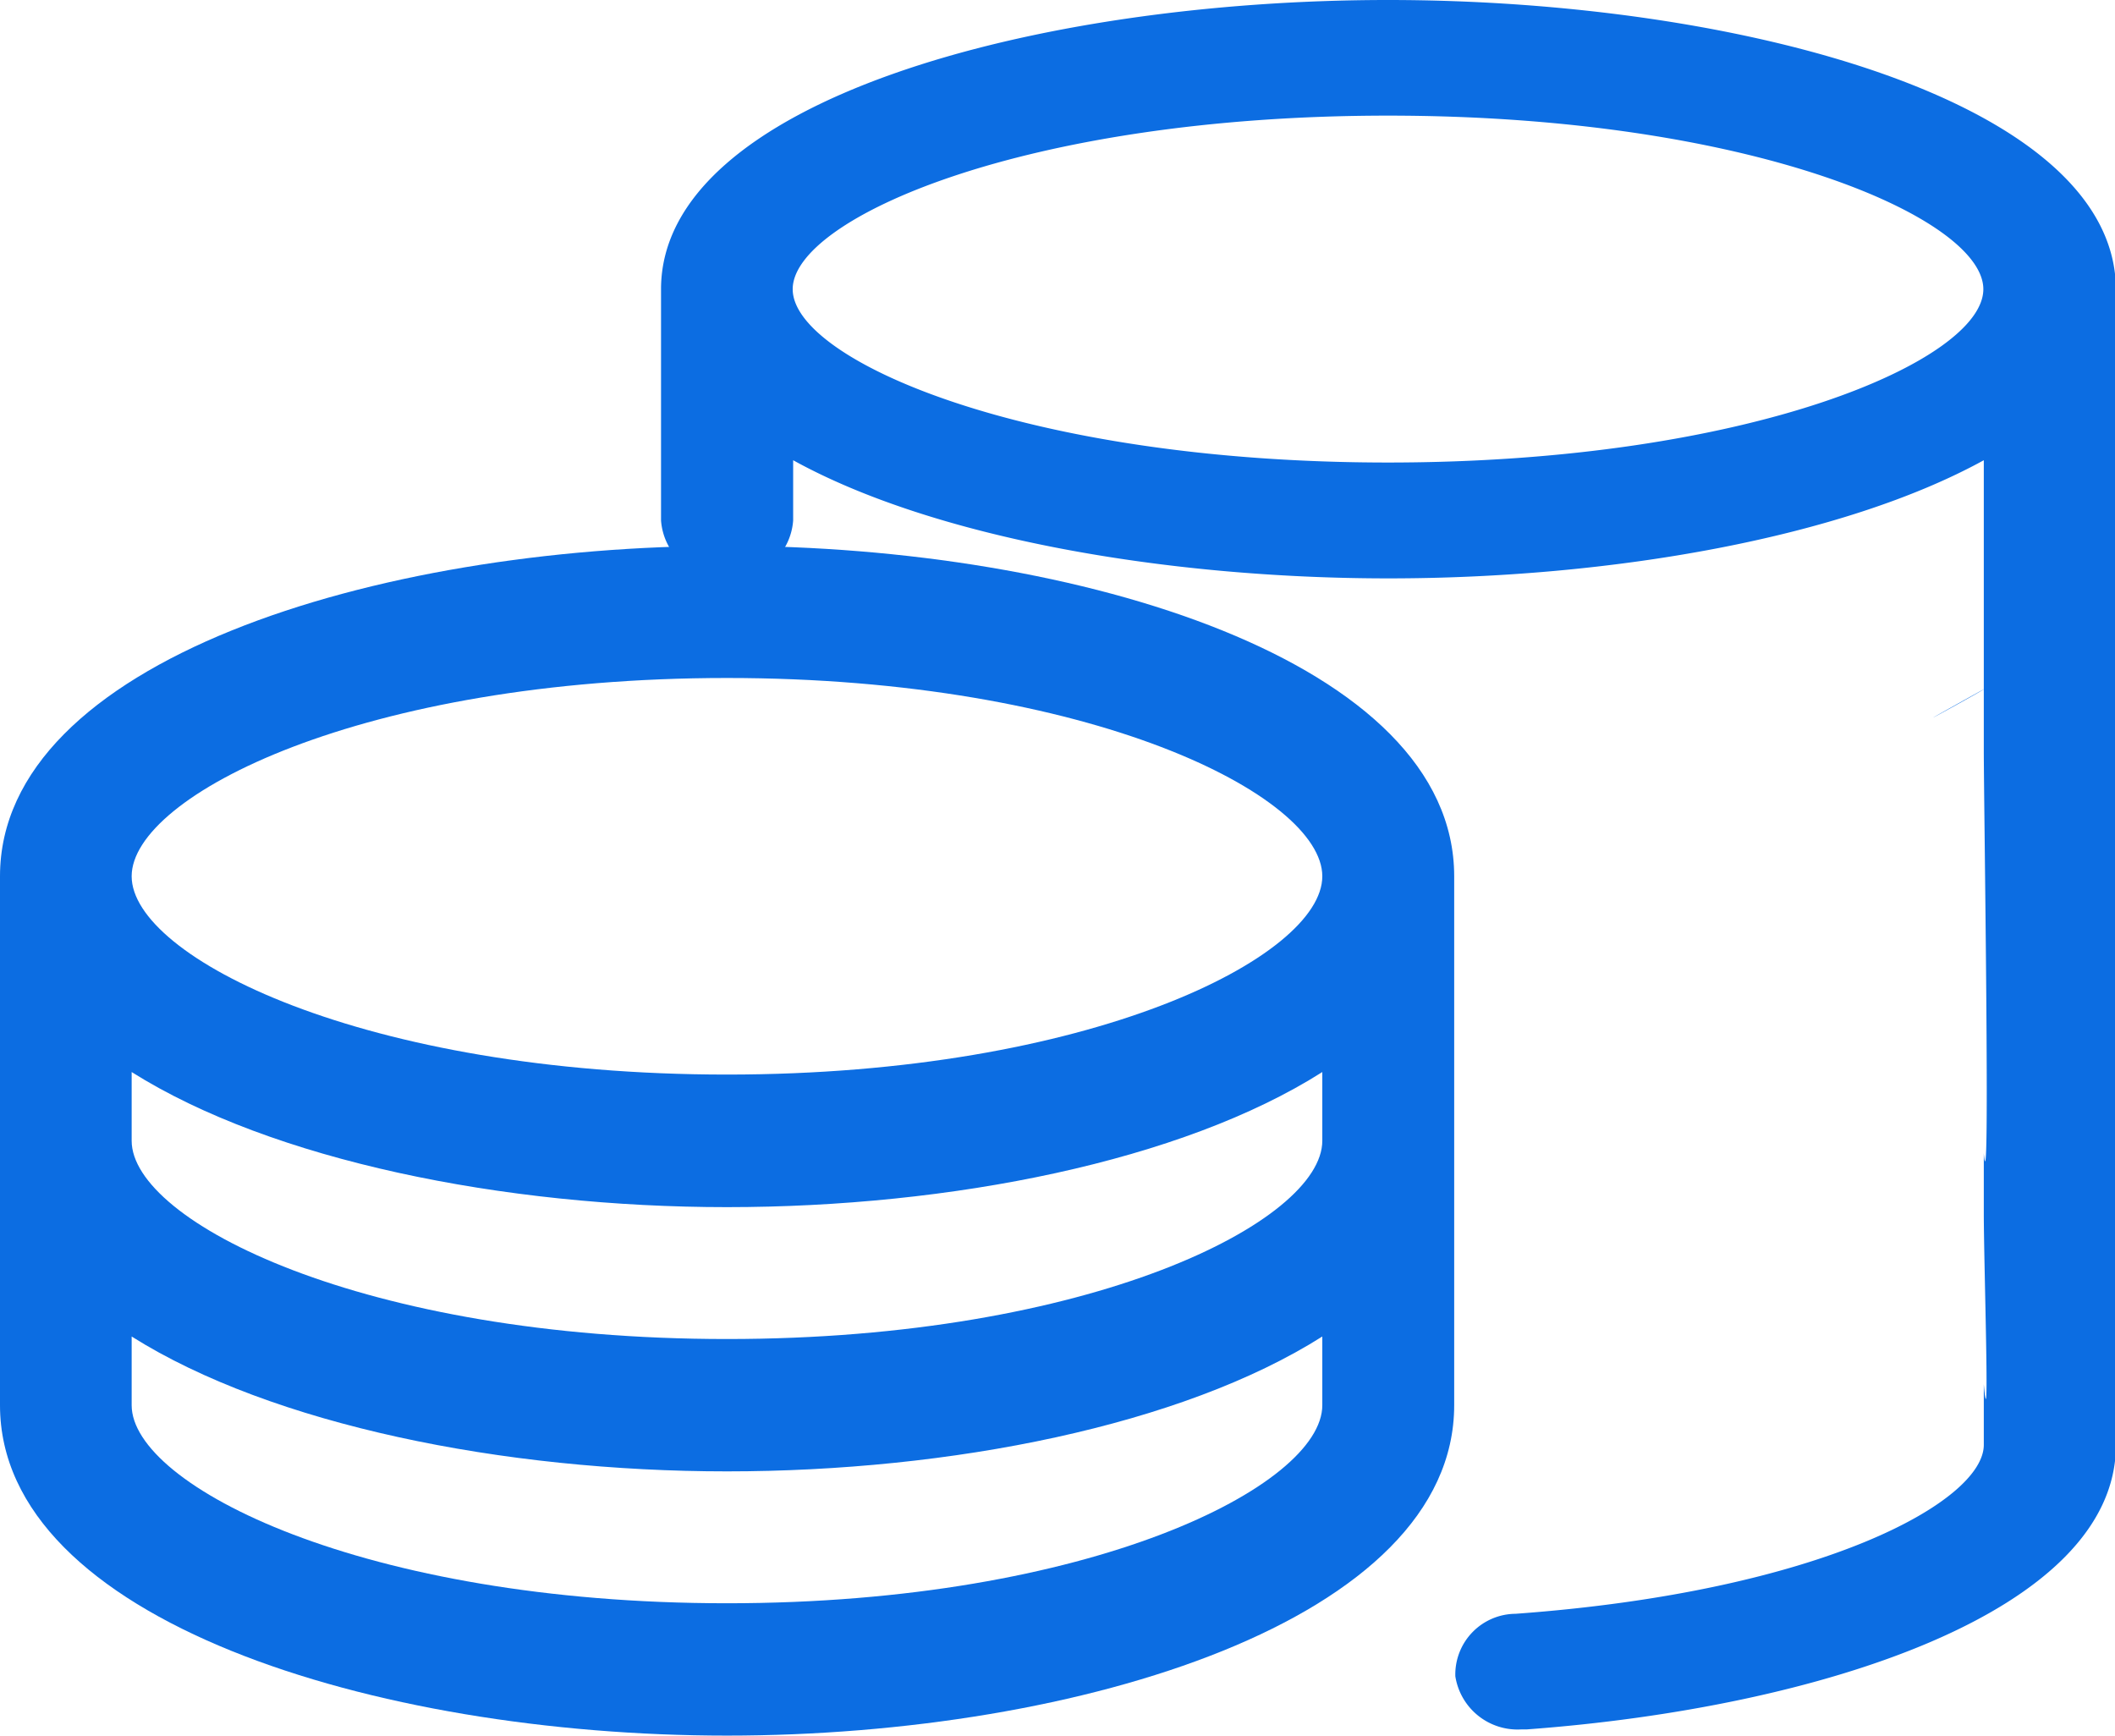
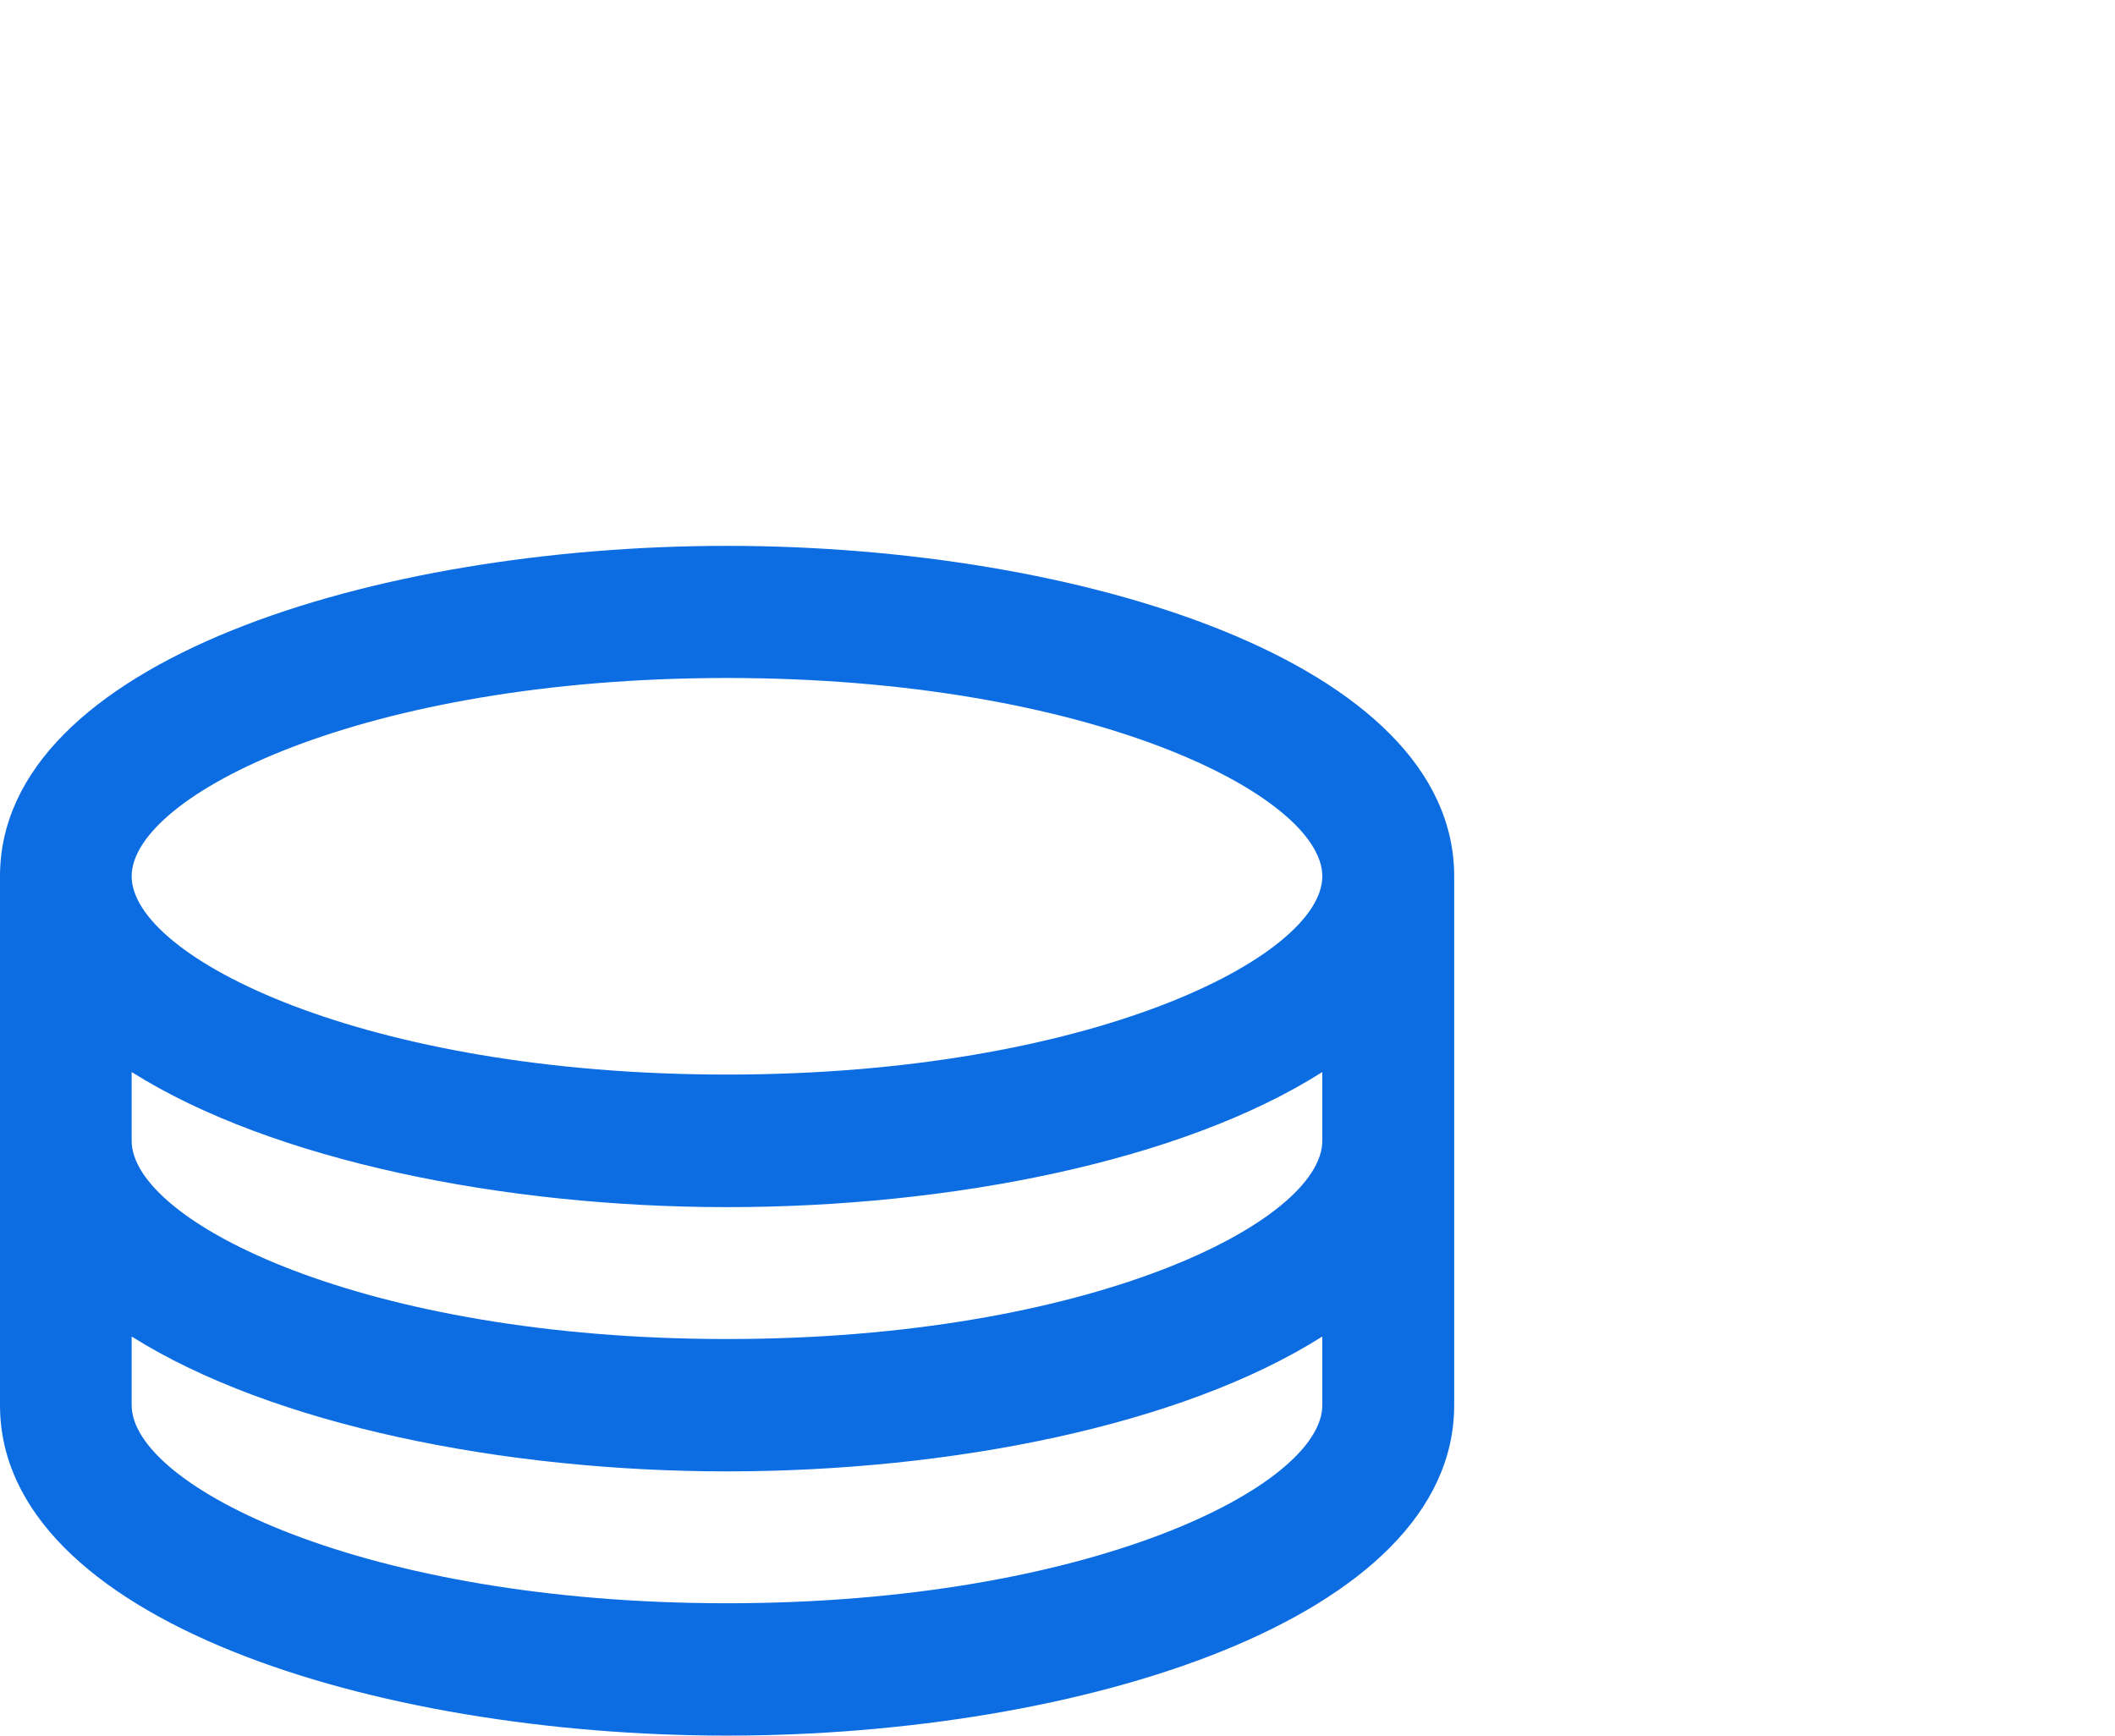
<svg xmlns="http://www.w3.org/2000/svg" width="92.37" height="75.8">
  <defs>
    <style>.cls-1{fill:#0c6de2}</style>
  </defs>
  <g id="Layer_2" data-name="Layer 2">
    <g id="Слой_1" data-name="Слой 1">
-       <path class="cls-1" d="M60.62 20.2c-15.86 0-26-4.49-26-7.57s10.12-7.58 26-7.58 26 4.49 26 7.58-10.14 7.57-26 7.57zm0-20.2C45.23 0 28.87 4.42 28.87 12.63v10.1a2.73 2.73 0 002.88 2.53 2.73 2.73 0 002.89-2.53V20.1c6.12 3.38 16.24 5.16 26 5.16s19.85-1.78 26-5.16v10c.08 0-5 2.78 0 0v2.7c0 2.16.29 20.67 0 17.57V53c0 2.15.27 10.44 0 7.46v2.64c0 2.47-7.1 6.41-20.45 7.38a2.65 2.65 0 00-2.63 2.73 2.75 2.75 0 002.87 2.32h.24c12.81-.94 25.74-5.14 25.74-12.42V12.63C92.37 4.42 76 0 60.62 0z" />
      <path class="cls-1" d="M31.75 46.93c-15.86 0-26-5.13-26-8.66s10.12-8.66 26-8.66 26 5.14 26 8.66-10.14 8.66-26 8.66zm26 2.89c0 3.53-10.12 8.66-26 8.66s-26-5.13-26-8.66v-3c6.13 3.86 16.24 5.9 26 5.9s19.86-2 26-5.9zm0 11.55c0 3.52-10.12 8.65-26 8.65s-26-5.13-26-8.65v-3c6.13 3.86 16.24 5.89 26 5.89s19.86-2 26-5.89zm-26-37.53C16.36 23.84 0 28.9 0 38.27v23.1C0 70.74 16.36 75.8 31.75 75.8s31.76-5.06 31.76-14.43v-23.1c0-9.37-16.37-14.43-31.76-14.43z" />
    </g>
  </g>
</svg>